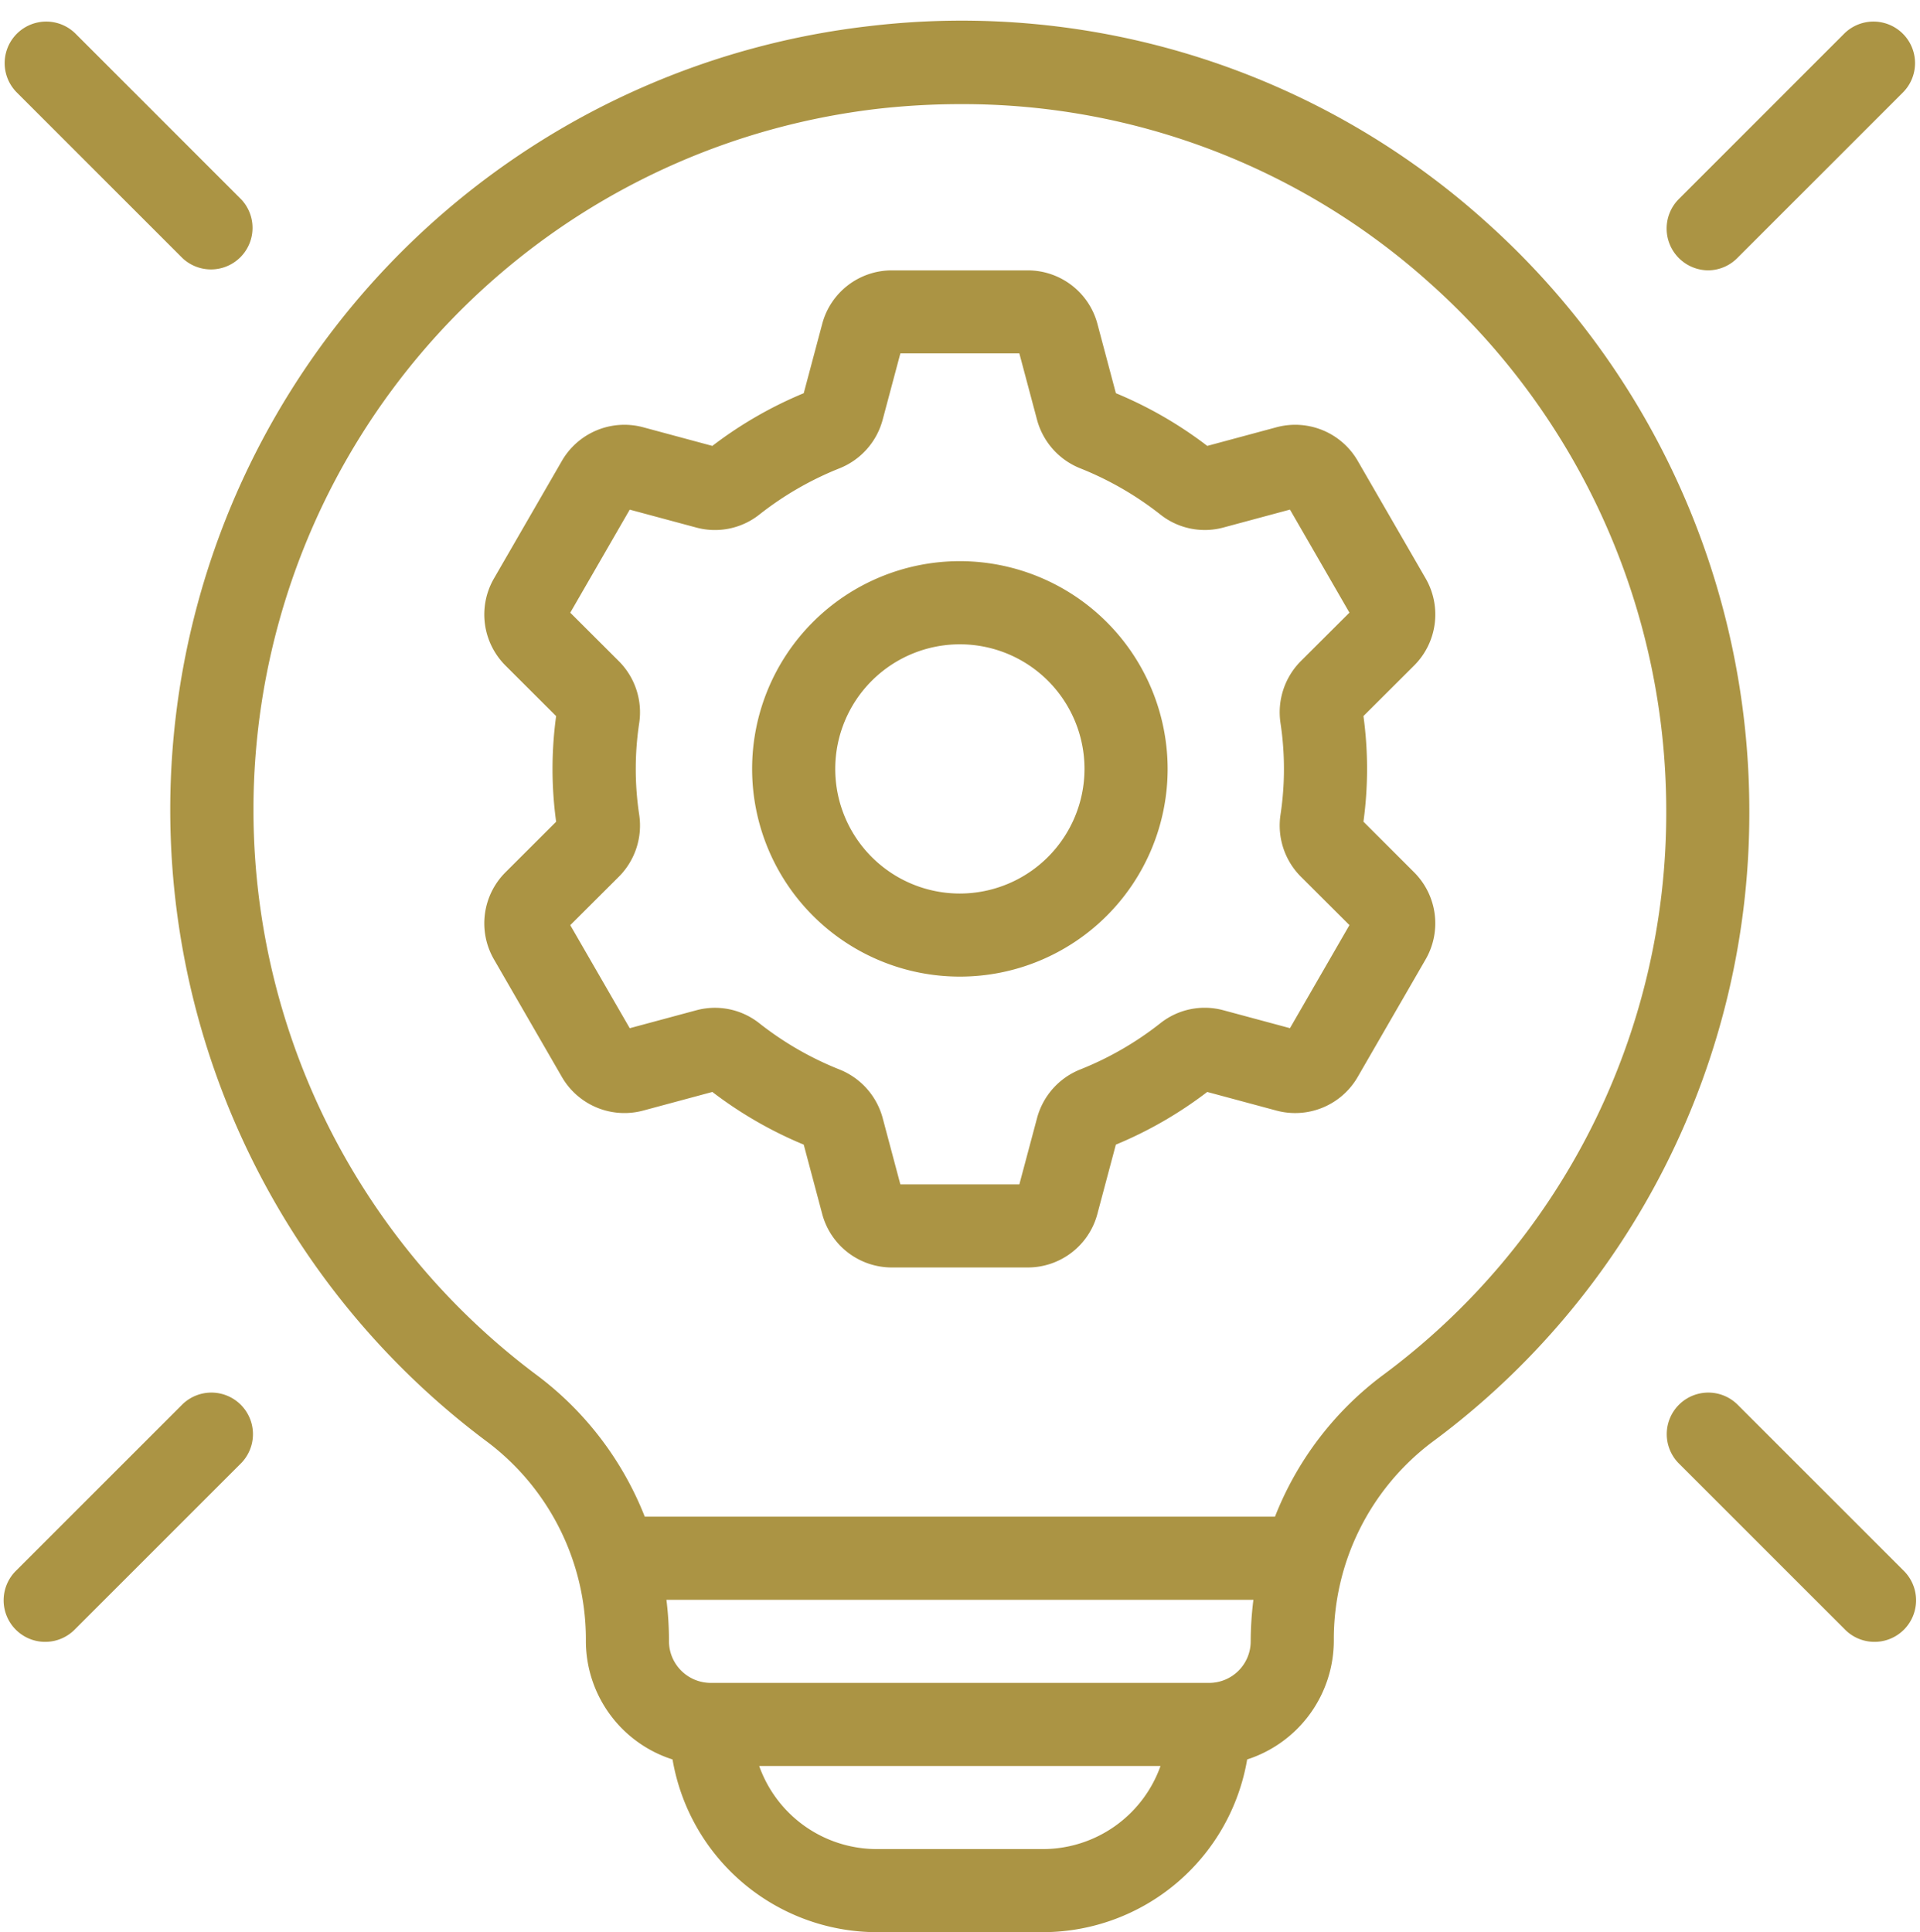
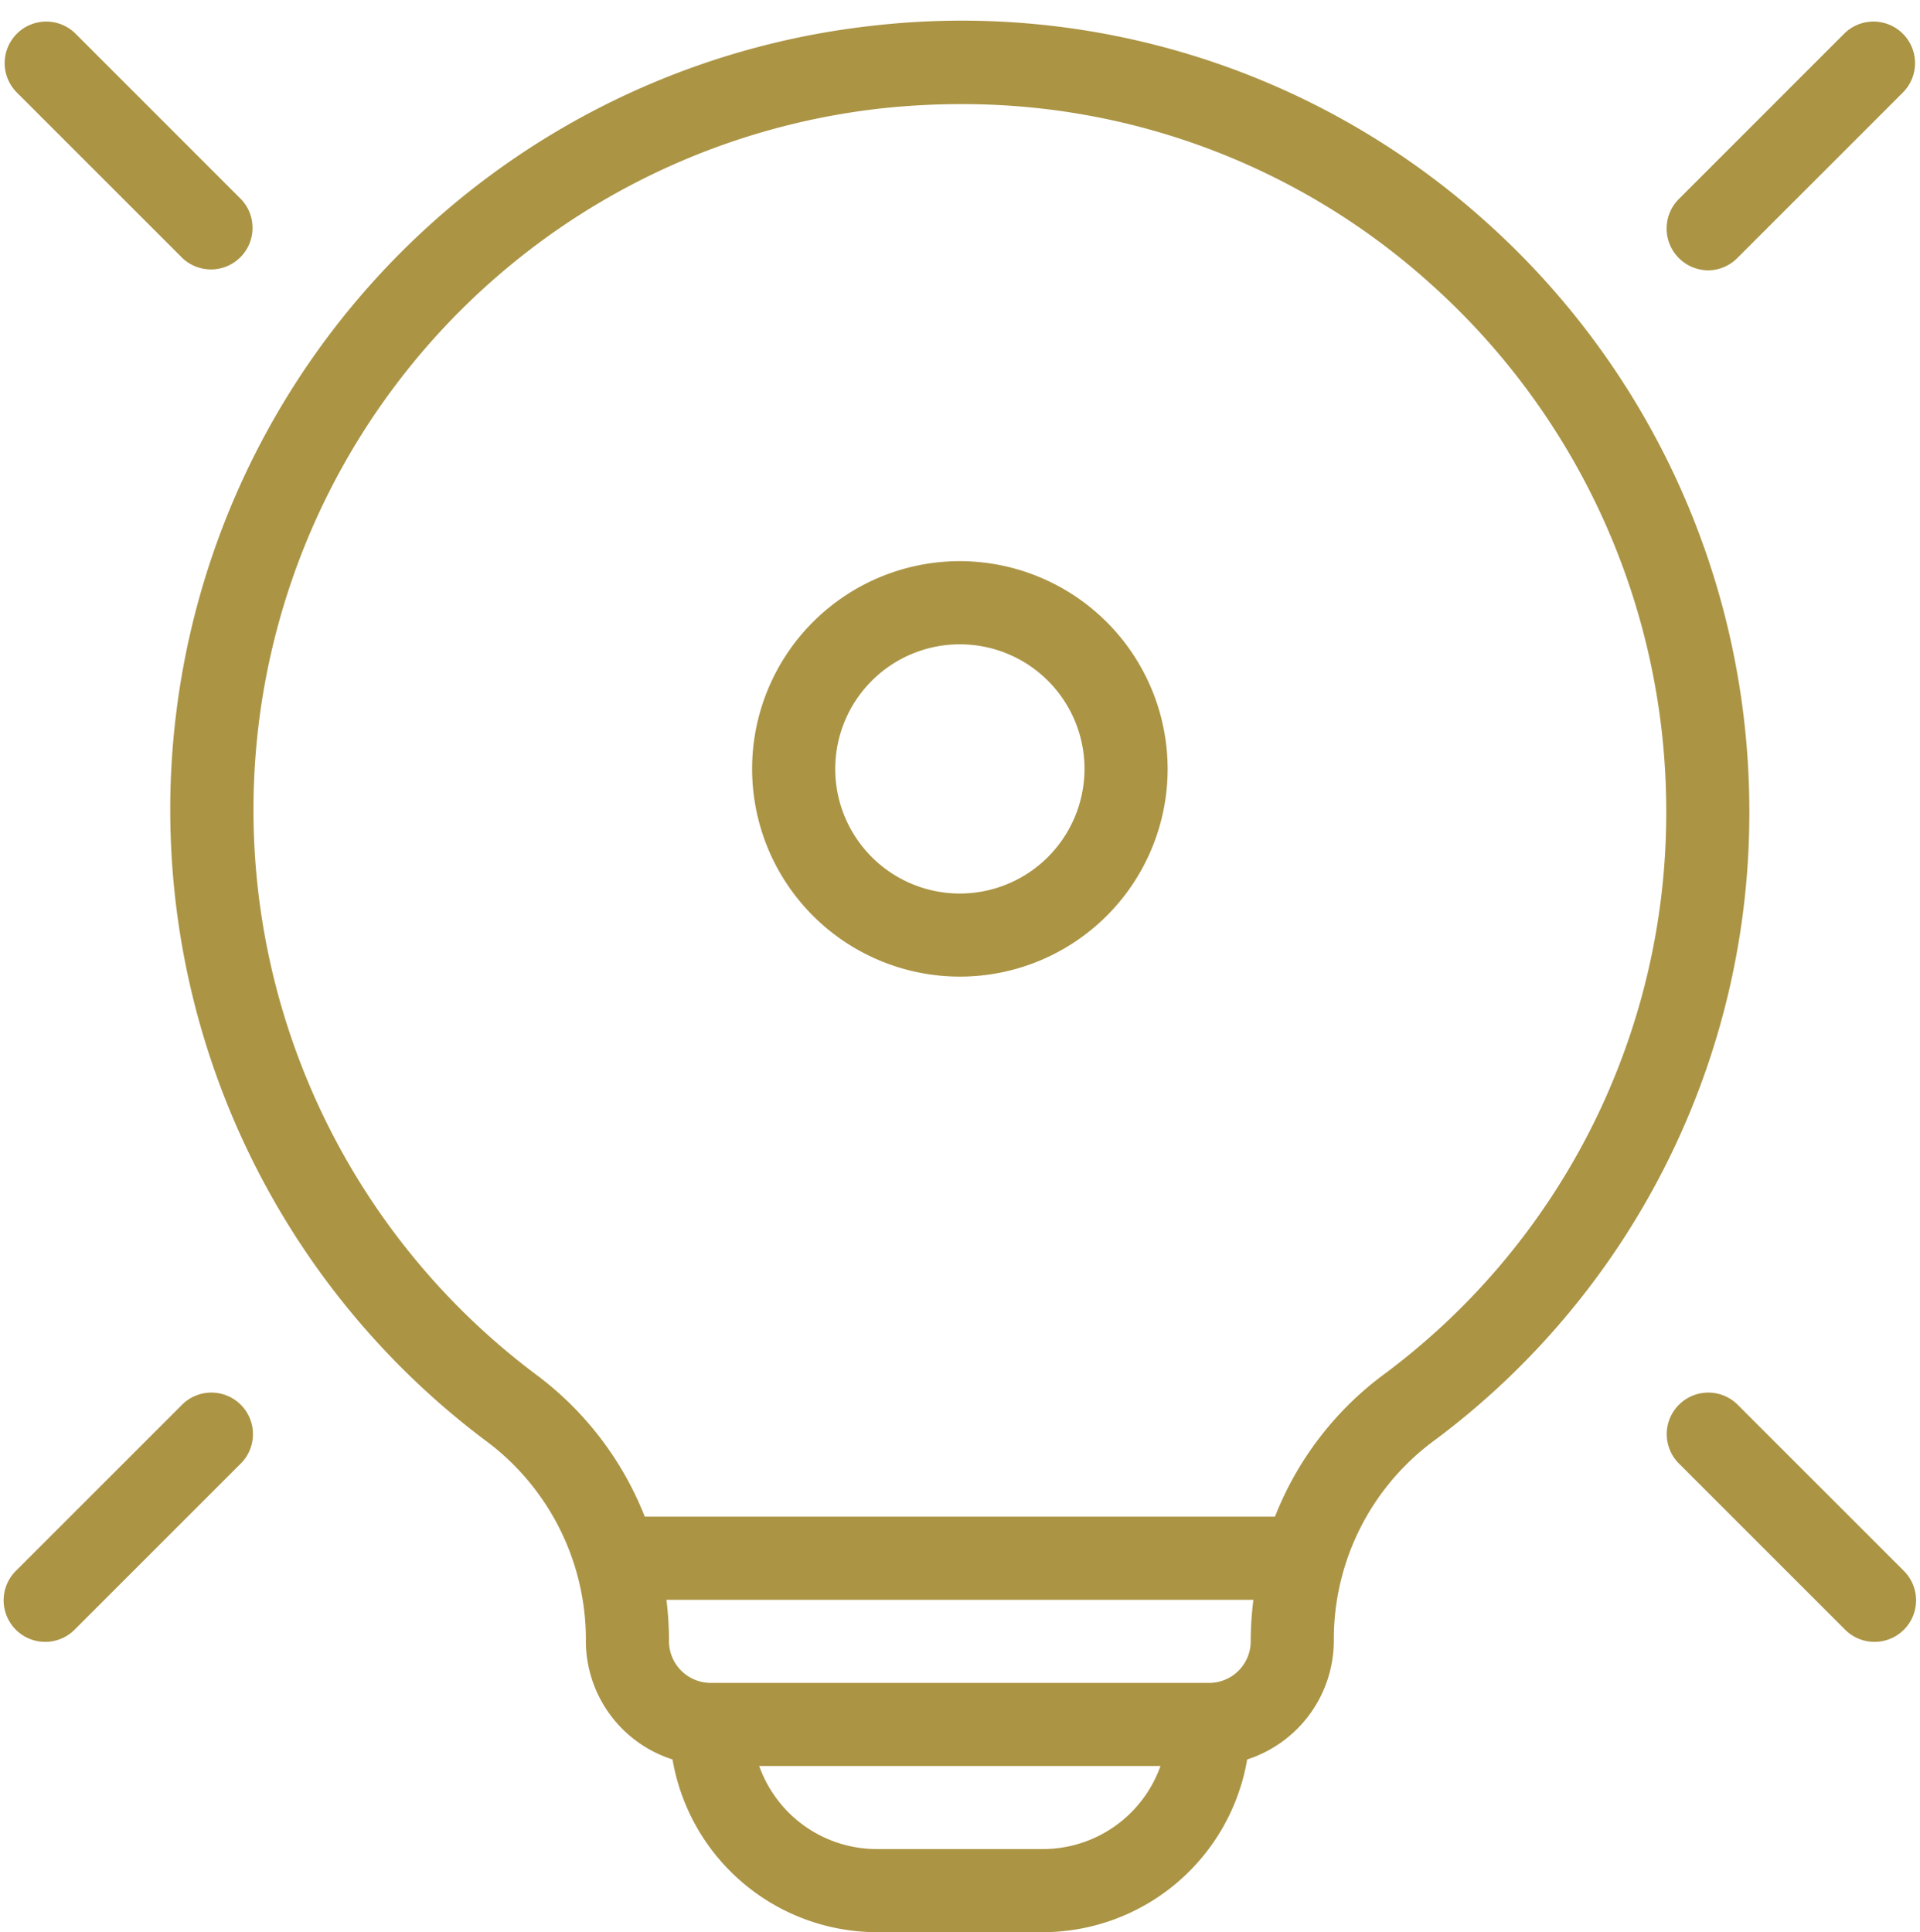
<svg xmlns="http://www.w3.org/2000/svg" fill="#ab9444" height="46.5" preserveAspectRatio="xMidYMid meet" version="1" viewBox="1.9 1.5 46.2 46.5" width="46.2" zoomAndPan="magnify">
  <g id="change1_1">
-     <path d="M36.206,15.423l-1.637-2.834a1.737,1.737,0,0,0-1.952-.807l-1.667.449a9.76,9.76,0,0,0-2.199-1.268l-.444-1.668a1.734,1.734,0,0,0-1.675-1.288h-3.273a1.732,1.732,0,0,0-1.674,1.286l-.445,1.67a9.76,9.76,0,0,0-2.199,1.268l-1.667-.449a1.737,1.737,0,0,0-1.952.807l-1.637,2.834a1.735,1.735,0,0,0,.277,2.093l1.22,1.218a9.335,9.335,0,0,0,0,2.542l-1.22,1.218a1.735,1.735,0,0,0-.277,2.093l1.637,2.834a1.738,1.738,0,0,0,1.952.807l1.667-.449a9.76,9.76,0,0,0,2.199,1.268l.444,1.668a1.734,1.734,0,0,0,1.675,1.288h3.273a1.732,1.732,0,0,0,1.673-1.286l.445-1.67a9.76,9.76,0,0,0,2.199-1.268l1.667.449a1.737,1.737,0,0,0,1.952-.807l1.637-2.834a1.735,1.735,0,0,0-.277-2.093L34.708,21.275a9.335,9.335,0,0,0,0-2.542l1.221-1.218A1.735,1.735,0,0,0,36.206,15.423Zm-3.494,3.478a7.381,7.381,0,0,1,0,2.208,1.743,1.743,0,0,0,.487,1.486l1.172,1.169-1.431,2.48-1.605-.432a1.715,1.715,0,0,0-1.52.318,7.745,7.745,0,0,1-1.922,1.108,1.744,1.744,0,0,0-1.036,1.158l-.429,1.608H23.565l-.429-1.61a1.747,1.747,0,0,0-1.037-1.156,7.744,7.744,0,0,1-1.92-1.106,1.718,1.718,0,0,0-1.522-.319l-1.604.432-1.431-2.48,1.171-1.168a1.744,1.744,0,0,0,.488-1.488,7.382,7.382,0,0,1,0-2.208,1.743,1.743,0,0,0-.487-1.486L15.622,16.245l1.431-2.48,1.605.432a1.722,1.722,0,0,0,1.52-.318,7.747,7.747,0,0,1,1.922-1.108,1.744,1.744,0,0,0,1.036-1.158l.429-1.608H26.428l.429,1.61a1.746,1.746,0,0,0,1.037,1.156,7.746,7.746,0,0,1,1.92,1.106,1.719,1.719,0,0,0,1.522.319l1.604-.432,1.431,2.48-1.171,1.168A1.745,1.745,0,0,0,32.712,18.901Z" fill="inherit" />
    <path d="M24.997,15.005a4.999,4.999,0,1,0,4.999,4.999A5.005,5.005,0,0,0,24.997,15.005Zm0,7.999a2.999,2.999,0,1,1,2.999-2.999A3.003,3.003,0,0,1,24.997,23.004Z" fill="inherit" />
    <path d="M37.664,6.846A18.855,18.855,0,0,0,22.829,2.127a18.983,18.983,0,0,0-9.183,34.089,5.958,5.958,0,0,1,2.352,4.785,2.993,2.993,0,0,0,2.085,2.842A4.997,4.997,0,0,0,22.997,48h3.999a4.997,4.997,0,0,0,4.914-4.157,3.008,3.008,0,0,0,2.085-2.87,5.937,5.937,0,0,1,2.348-4.754,18.819,18.819,0,0,0,7.65-15.214A19.028,19.028,0,0,0,37.664,6.846ZM26.996,46H22.997a3.006,3.006,0,0,1-2.829-2H29.825A3.006,3.006,0,0,1,26.996,46Zm3.999-3.999H18.997a1.007,1.007,0,0,1-1-1.029,8.014,8.014,0,0,0-.061-.971H32.06a8.169,8.169,0,0,0-.065 1A1.001,1.001,0,0,1,30.996,42.001Zm4.153-7.386a7.806,7.806,0,0,0-2.569,3.386H17.415a7.838,7.838,0,0,0-2.574-3.389A16.984,16.984,0,0,1,23.05,4.115,17.773,17.773,0,0,1,25.02,4.006,16.804,16.804,0,0,1,36.33,8.336a17.027,17.027,0,0,1,5.664,12.668A16.834,16.834,0,0,1,35.148,34.615Z" fill="inherit" />
    <path d="M42.994,8.006a.996.996,0,0,0,.707-.293l3.999-3.999a1.0 1,0,0,0-1.414-1.414L42.287,6.3A1.006,1.006,0,0,0,42.994,8.006Z" fill="inherit" />
    <path d="M6.292,7.713A1.0 1,0,0,0,7.706,6.3L3.707,2.3A1.0 1,0,0,0,2.293,3.714Z" fill="inherit" />
    <path d="M6.292,35.295,2.293,39.294a1.0 1,0,1,0,1.414,1.414l3.999-3.999A1,1,0,0,0,6.292,35.295Z" fill="inherit" />
    <path d="M43.701,35.295a1.0 1,0,0,0-1.414,1.414l3.999,3.999a1.0 1,0,1,0,1.414-1.414Z" fill="inherit" />
  </g>
</svg>